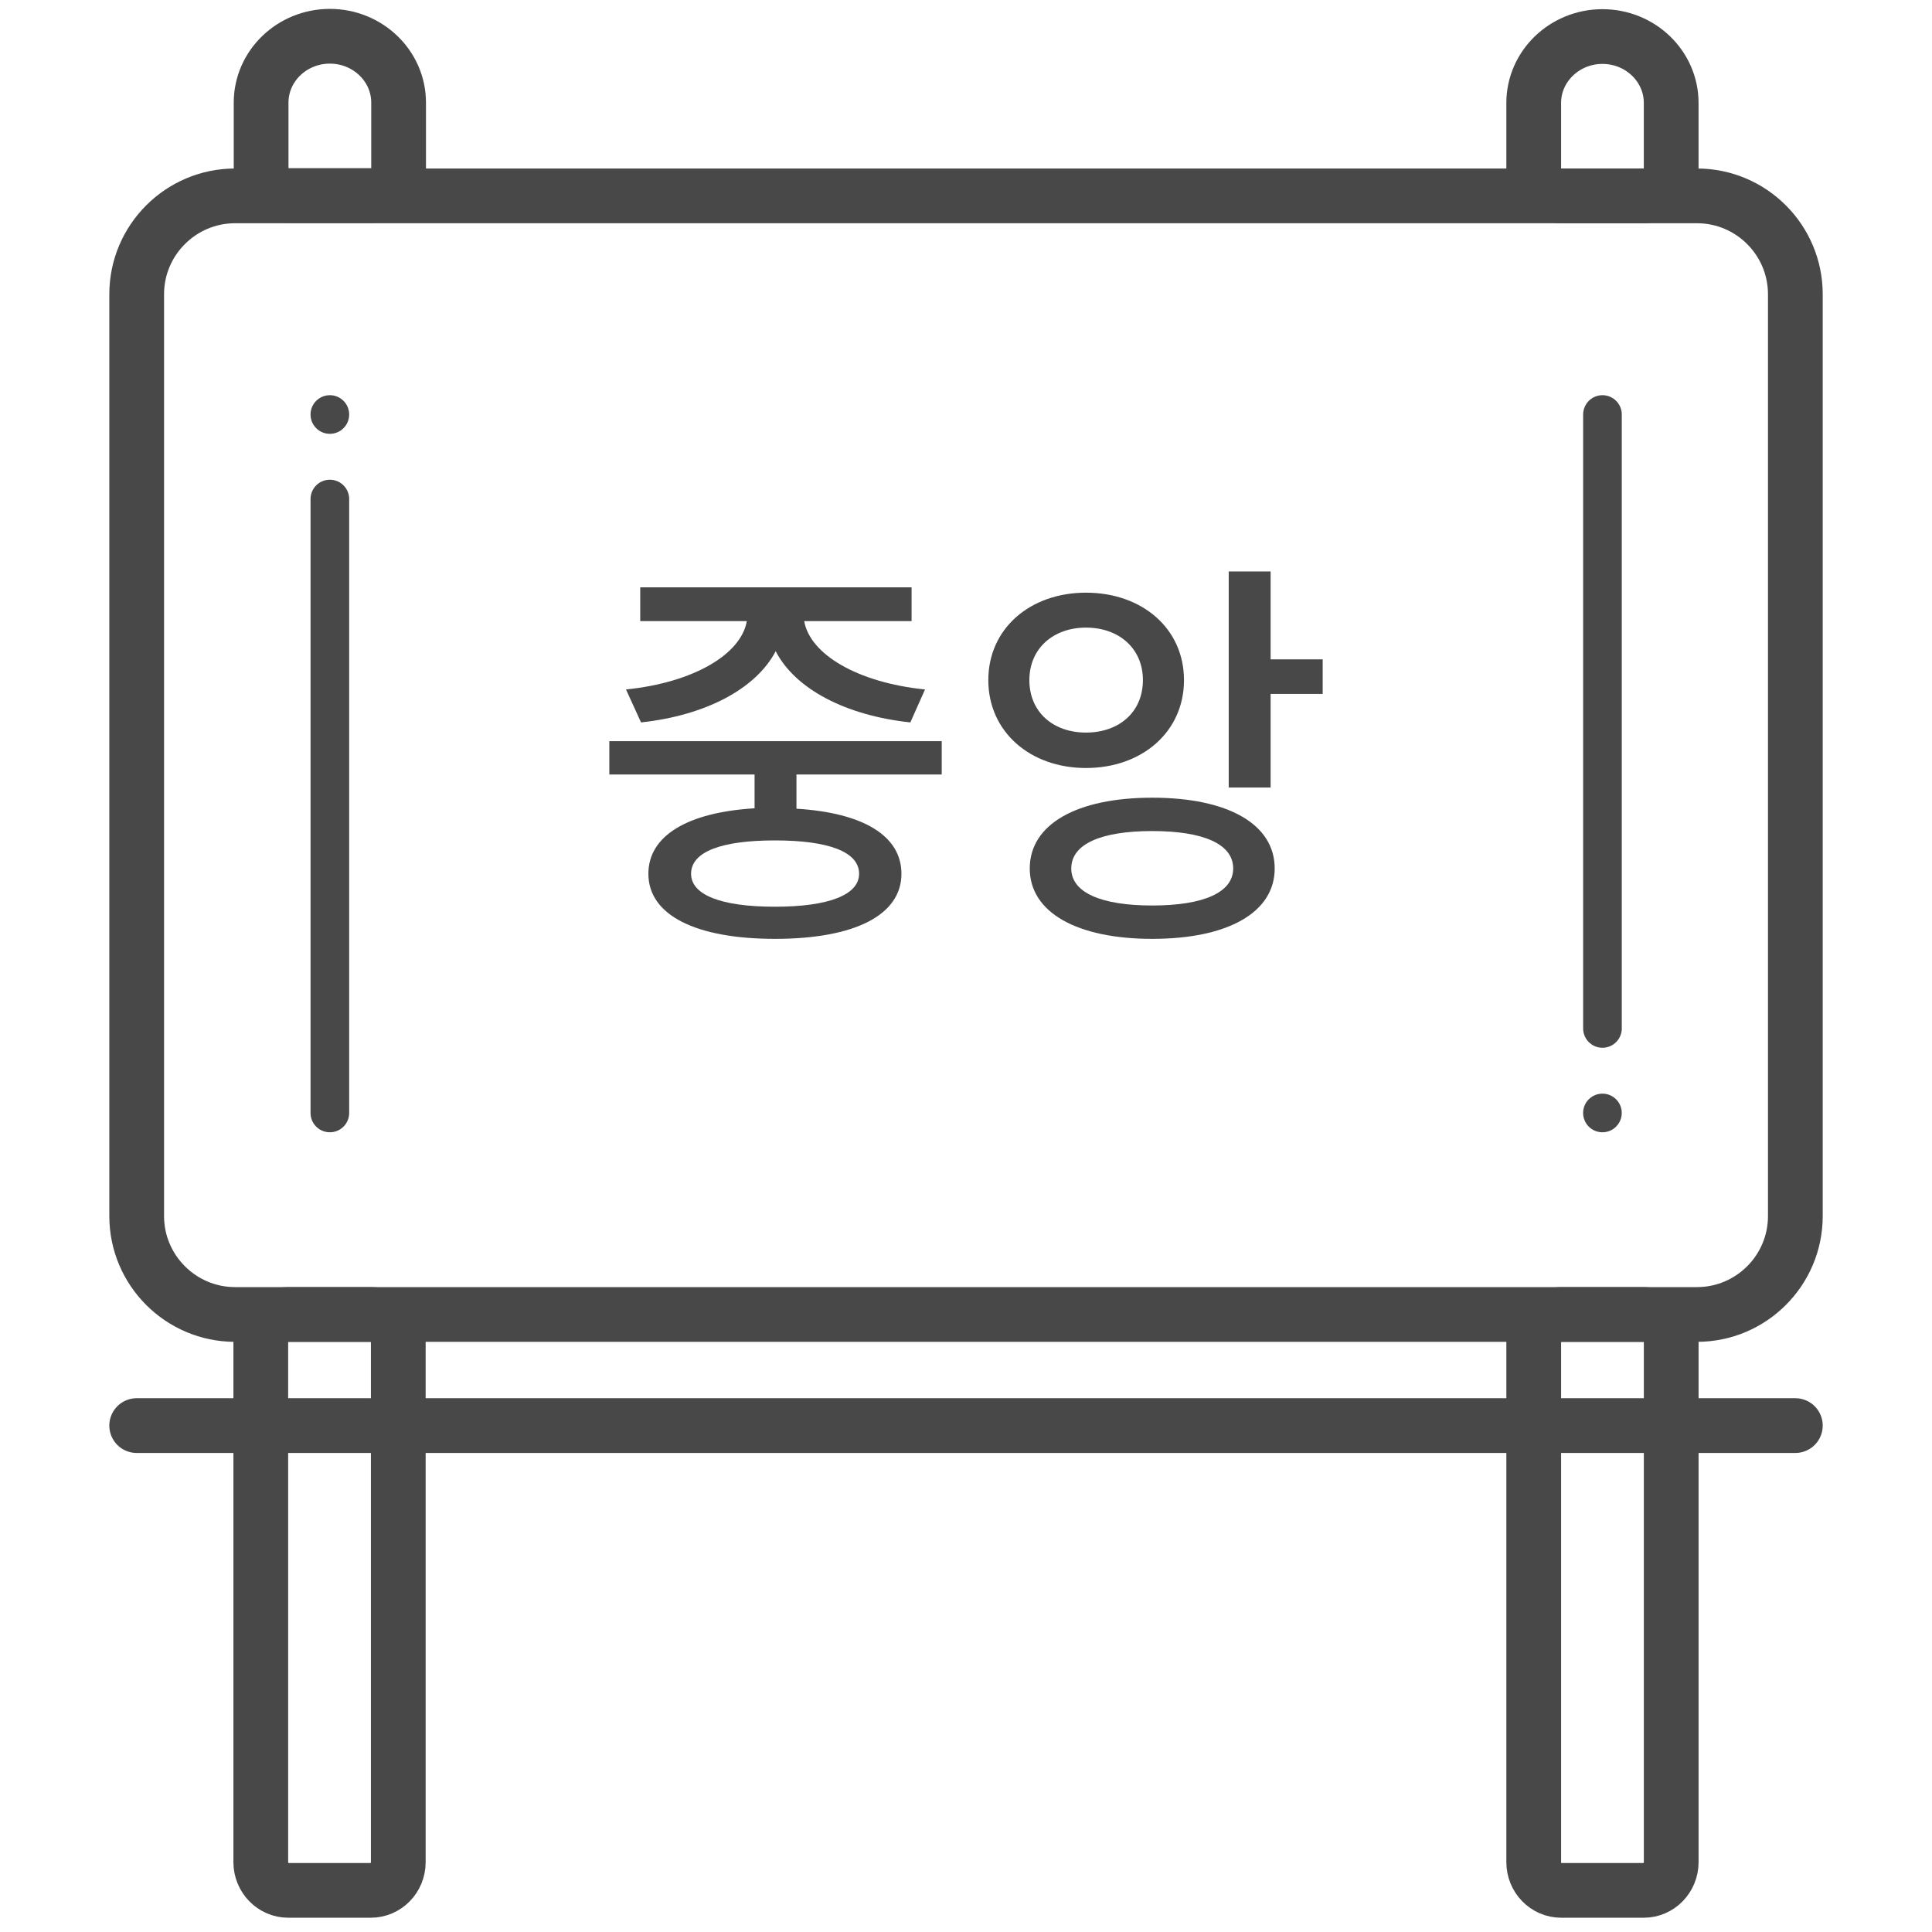
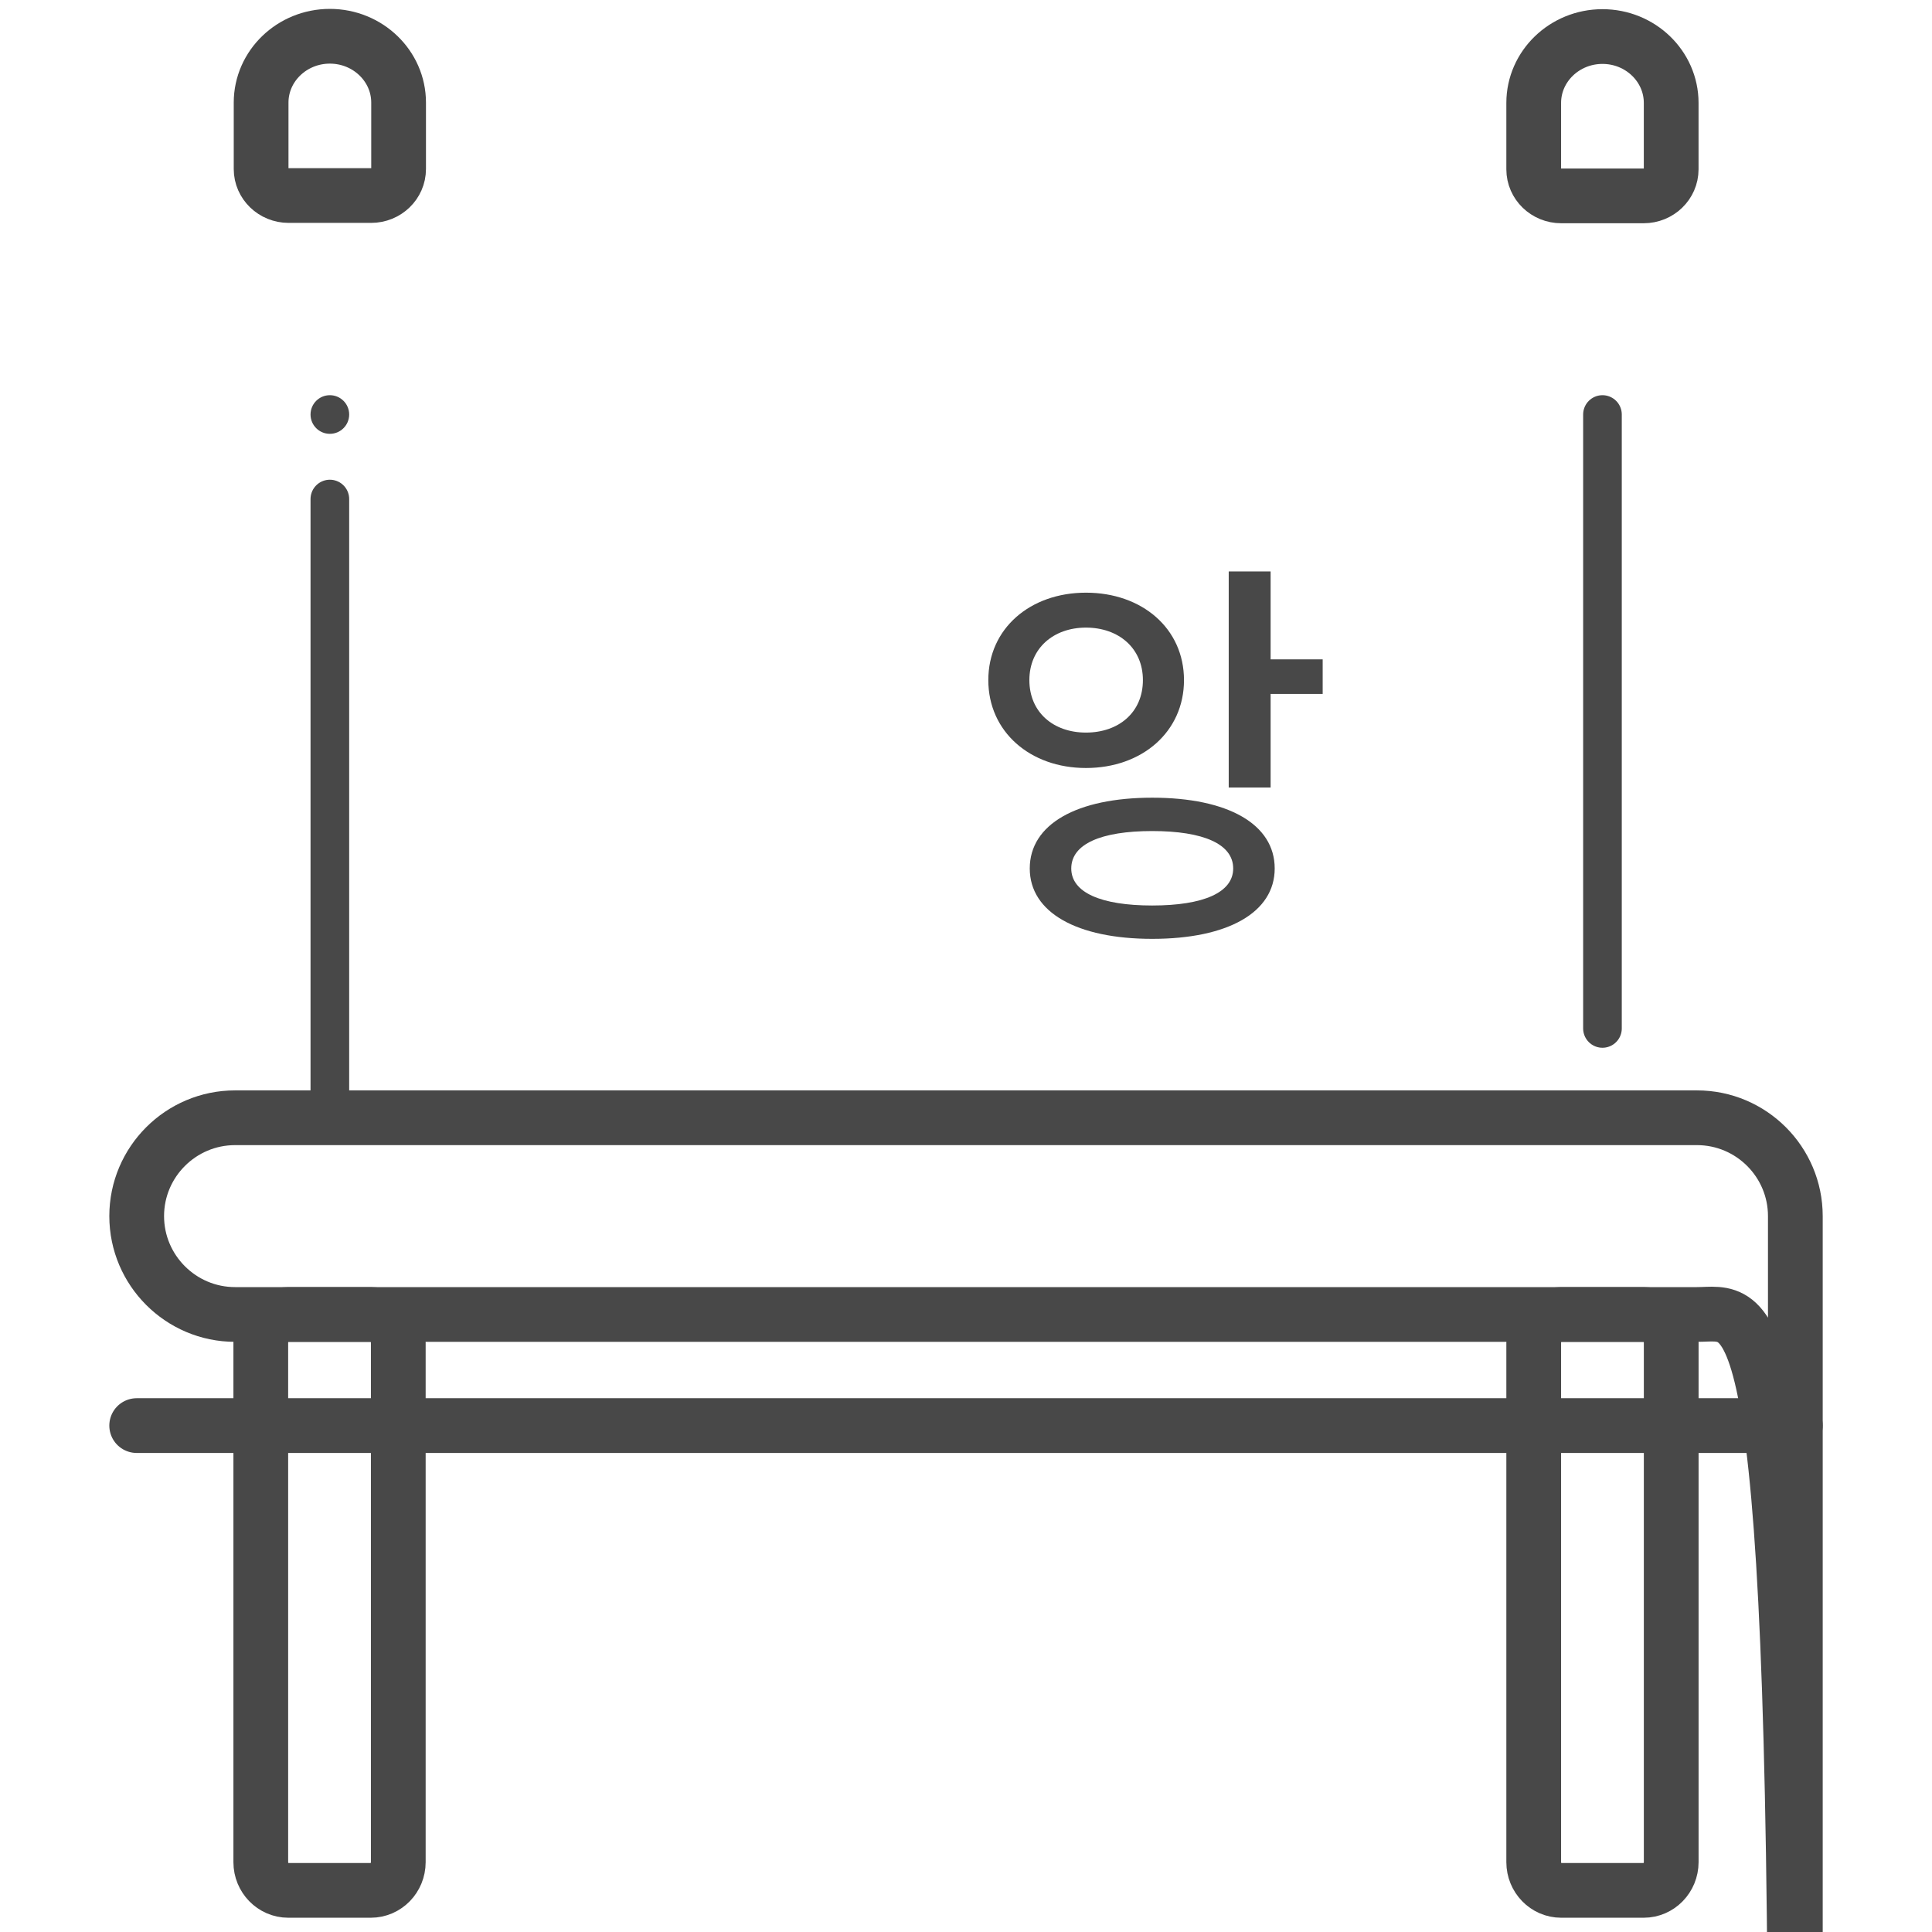
<svg xmlns="http://www.w3.org/2000/svg" version="1.1" id="레이어_1" x="0px" y="0px" width="60px" height="60px" viewBox="-5 -5 60 60" enable-background="new -5 -5 60 60" xml:space="preserve">
  <g id="XMLID_1455_">
    <g id="XMLID_1468_">
-       <path fill="none" stroke="#484848" stroke-width="1.7" stroke-miterlimit="10" d="M47.701,35.822H2.3    c-1.683,0-3.055-1.371-3.055-3.055V4.137c0-1.684,1.372-3.054,3.055-3.054h45.401c1.686,0,3.055,1.371,3.055,3.054v28.631    C50.756,34.451,49.387,35.822,47.701,35.822z" />
+       <path fill="none" stroke="#484848" stroke-width="1.7" stroke-miterlimit="10" d="M47.701,35.822H2.3    c-1.683,0-3.055-1.371-3.055-3.055c0-1.684,1.372-3.054,3.055-3.054h45.401c1.686,0,3.055,1.371,3.055,3.054v28.631    C50.756,34.451,49.387,35.822,47.701,35.822z" />
    </g>
    <g id="XMLID_1467_">
      <path fill="none" stroke="#484848" stroke-width="1.7" stroke-miterlimit="10" d="M6.516,53.707H3.952    c-0.47,0-0.853-0.393-0.853-0.875V36.697c0-0.484,0.383-0.875,0.853-0.875h2.564c0.471,0,0.853,0.391,0.853,0.875v16.135    C7.369,53.314,6.987,53.707,6.516,53.707z" />
    </g>
    <g id="XMLID_2_">
      <path fill="none" stroke="#484848" stroke-width="1.7" stroke-miterlimit="10" d="M46.047,53.707h-2.564    c-0.469,0-0.852-0.393-0.852-0.875V36.697c0-0.484,0.383-0.875,0.852-0.875h2.564c0.471,0,0.854,0.391,0.854,0.875v16.135    C46.9,53.314,46.518,53.707,46.047,53.707z" />
    </g>
    <g id="XMLID_1466_">
      <path fill="none" stroke="#484848" stroke-width="1.7" stroke-miterlimit="10" d="M6.526,1.072H3.962    c-0.47,0-0.853-0.369-0.853-0.823v-2.063c0-1.136,0.958-2.06,2.135-2.06s2.135,0.924,2.135,2.06v2.062    C7.379,0.703,6.997,1.072,6.526,1.072z" />
    </g>
    <g id="XMLID_1_">
      <path fill="none" stroke="#484848" stroke-width="1.7" stroke-miterlimit="10" d="M46.047,1.083h-2.564    c-0.469,0-0.852-0.369-0.852-0.824v-2.063c0-1.136,0.957-2.061,2.135-2.061S46.9-2.94,46.9-1.804v2.062    C46.9,0.713,46.518,1.083,46.047,1.083z" />
    </g>
    <line fill="none" stroke="#484848" stroke-width="1.7" stroke-linecap="round" stroke-miterlimit="10" x1="-0.755" y1="39.273" x2="50.756" y2="39.273" />
    <g>
      <line fill="none" stroke="#484848" stroke-width="1.2" stroke-linecap="round" stroke-miterlimit="10" x1="5.244" y1="10.498" x2="5.244" y2="29.564" />
      <circle fill="#484848" cx="5.244" cy="7.873" r="0.6" />
    </g>
    <g>
      <line fill="none" stroke="#484848" stroke-width="1.2" stroke-linecap="round" stroke-miterlimit="10" x1="44.766" y1="26.939" x2="44.766" y2="7.873" />
      <circle fill="#484848" cx="44.765" cy="29.564" r="0.6" />
    </g>
  </g>
  <g enable-background="new    ">
-     <path fill="#484848" d="M19.735,19.053v1.062c2.06,0.126,3.26,0.834,3.26,2.021c0,1.289-1.466,2.021-3.929,2.021   c-2.451,0-3.93-0.733-3.93-2.021c0-1.188,1.226-1.908,3.298-2.034v-1.049h-4.511v-1.036h10.323v1.036H19.735z M14.441,16.412   c2.11-0.215,3.576-1.099,3.752-2.123h-3.31v-1.049h8.427v1.049h-3.335c0.177,1.023,1.642,1.908,3.752,2.123l-0.455,1.023   c-2.009-0.215-3.576-1.036-4.182-2.211c-0.619,1.175-2.186,1.996-4.182,2.211L14.441,16.412z M19.065,21.1   c-1.668,0-2.603,0.354-2.603,1.036c0,0.657,0.935,1.023,2.603,1.023c1.667,0,2.615-0.367,2.615-1.023   C21.681,21.454,20.733,21.1,19.065,21.1z" />
    <path fill="#484848" d="M28.725,18.851c-1.731,0-3.032-1.125-3.032-2.729s1.301-2.716,3.032-2.716c1.743,0,3.045,1.112,3.045,2.716   S30.468,18.851,28.725,18.851z M28.725,17.751c1.023,0,1.769-0.632,1.769-1.63c0-0.985-0.745-1.63-1.769-1.63   c-1.011,0-1.757,0.645-1.757,1.63C26.968,17.12,27.714,17.751,28.725,17.751z M34.587,21.971c0,1.365-1.453,2.186-3.804,2.186   c-2.338,0-3.803-0.821-3.803-2.186c0-1.377,1.465-2.198,3.803-2.198C33.134,19.773,34.587,20.594,34.587,21.971z M33.298,21.971   c0-0.758-0.922-1.162-2.515-1.162c-1.592,0-2.514,0.404-2.514,1.162c0,0.746,0.922,1.15,2.514,1.15   C32.376,23.121,33.298,22.717,33.298,21.971z M36.077,15.477v1.074H34.46v2.906h-1.301v-6.709h1.301v2.729H36.077z" />
  </g>
</svg>